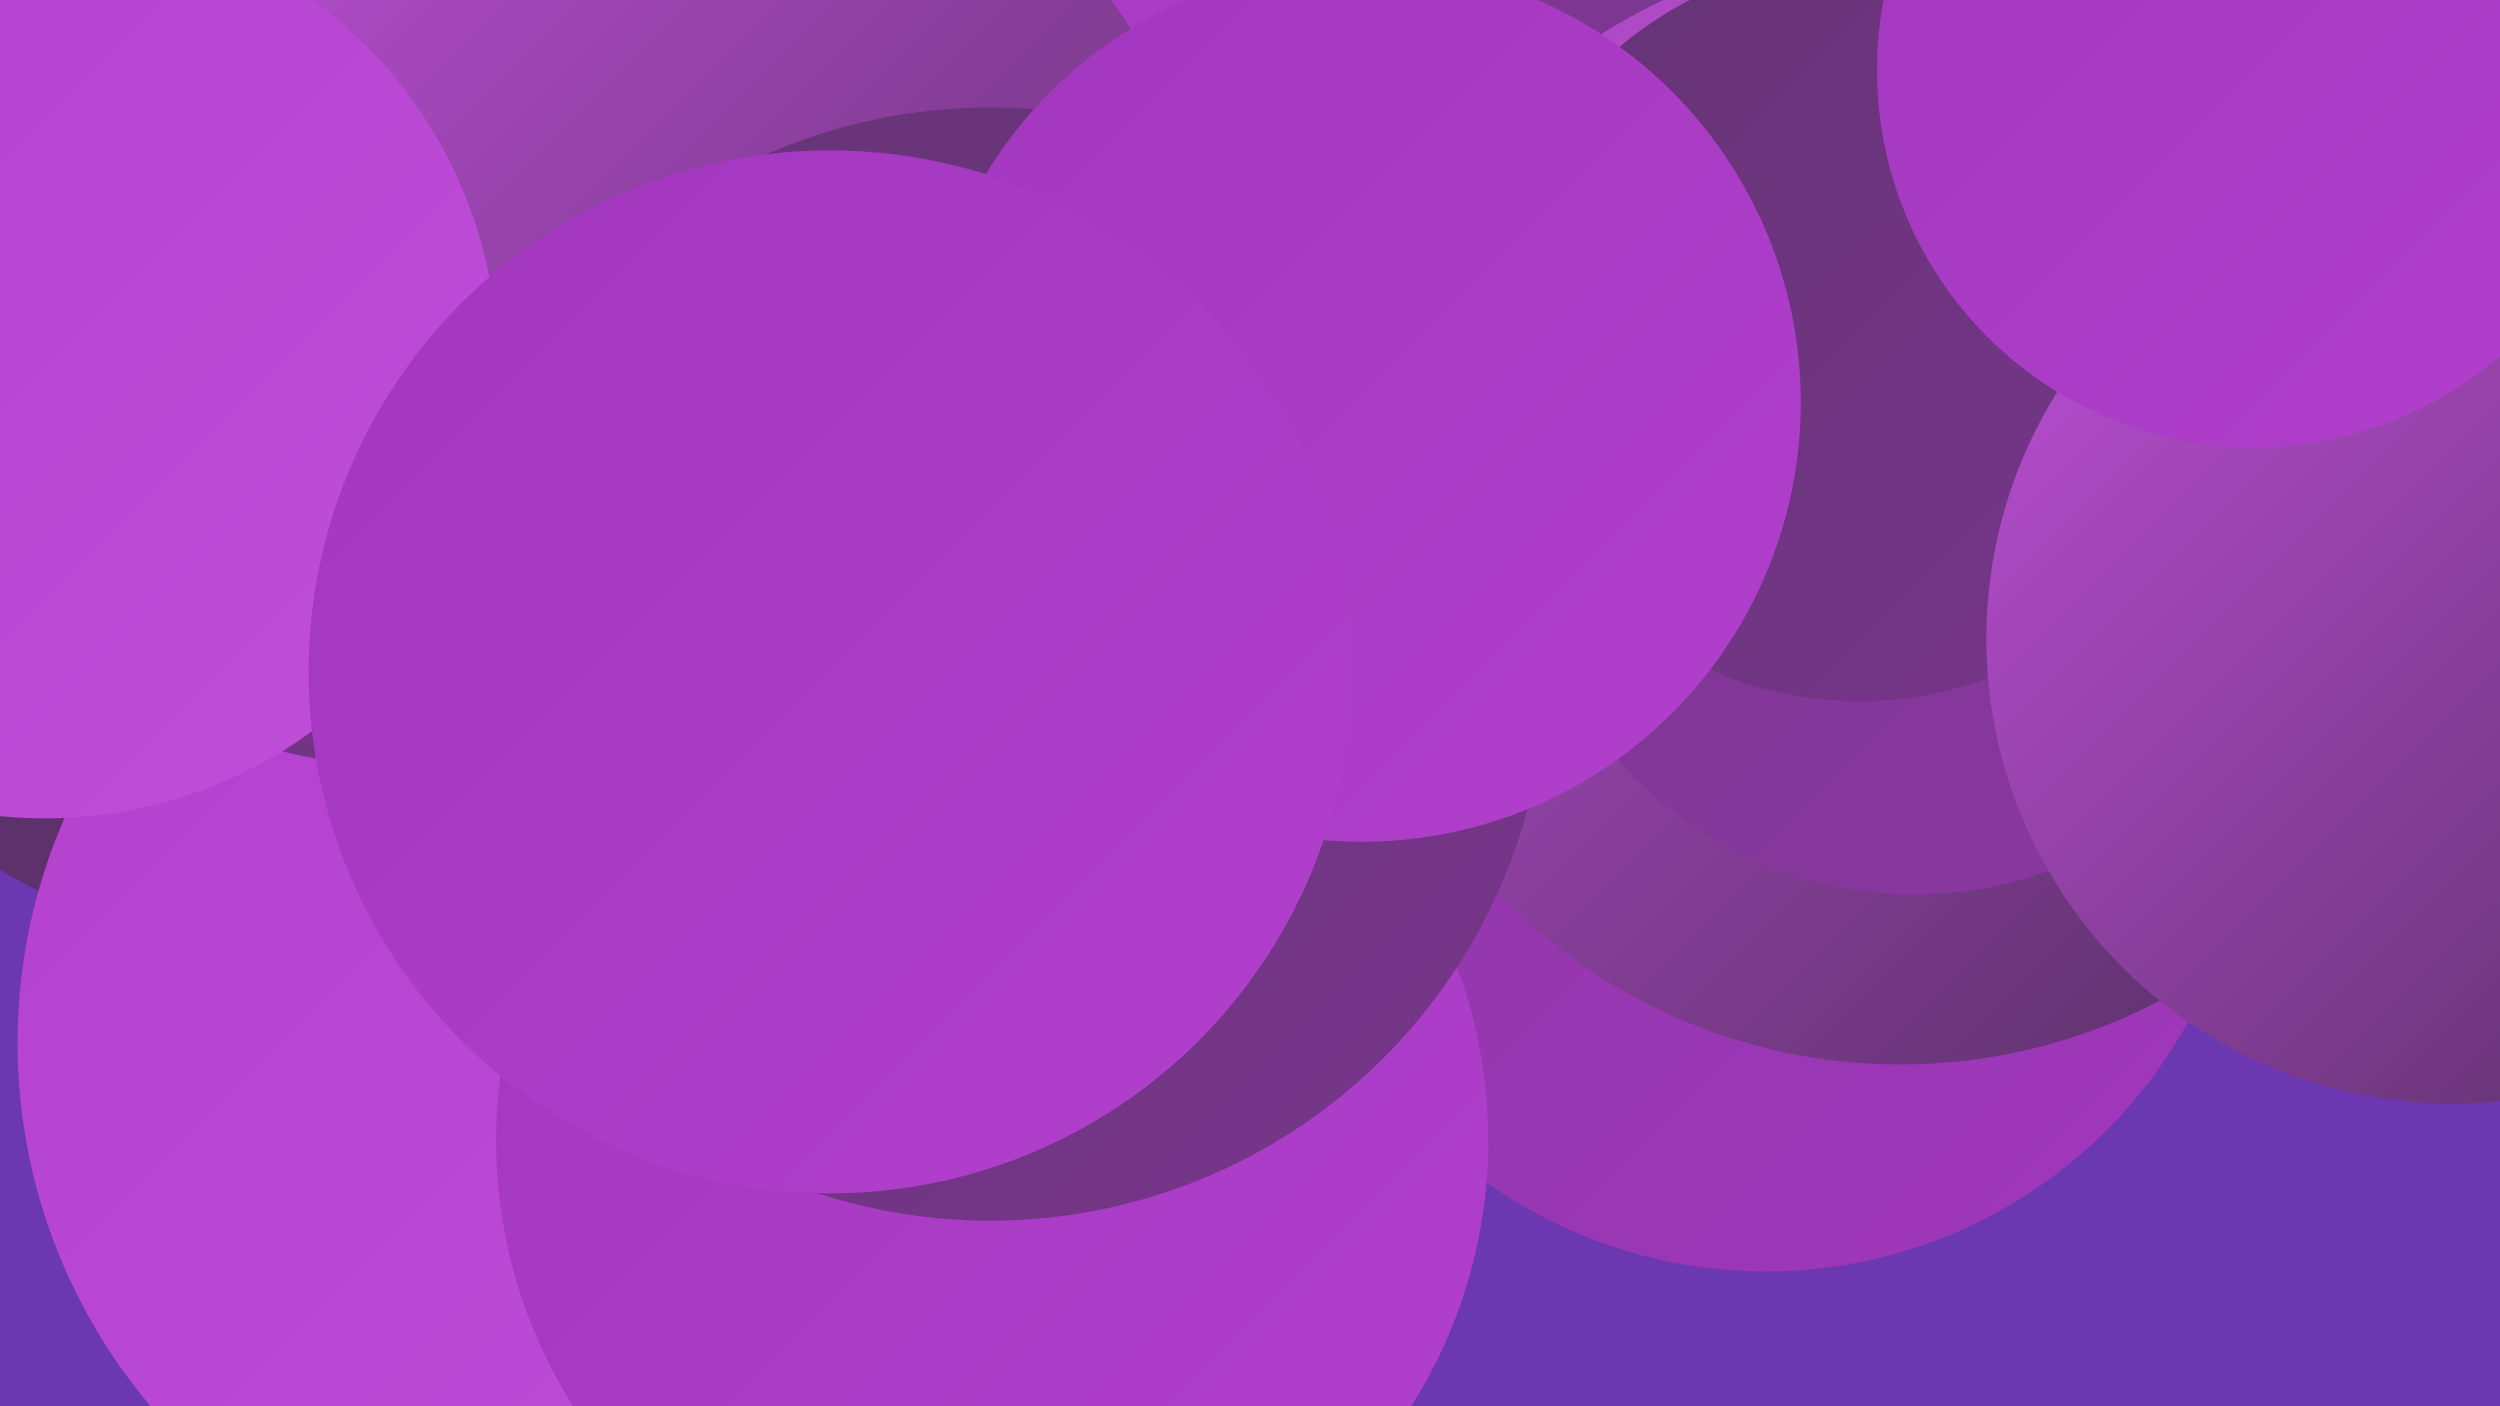
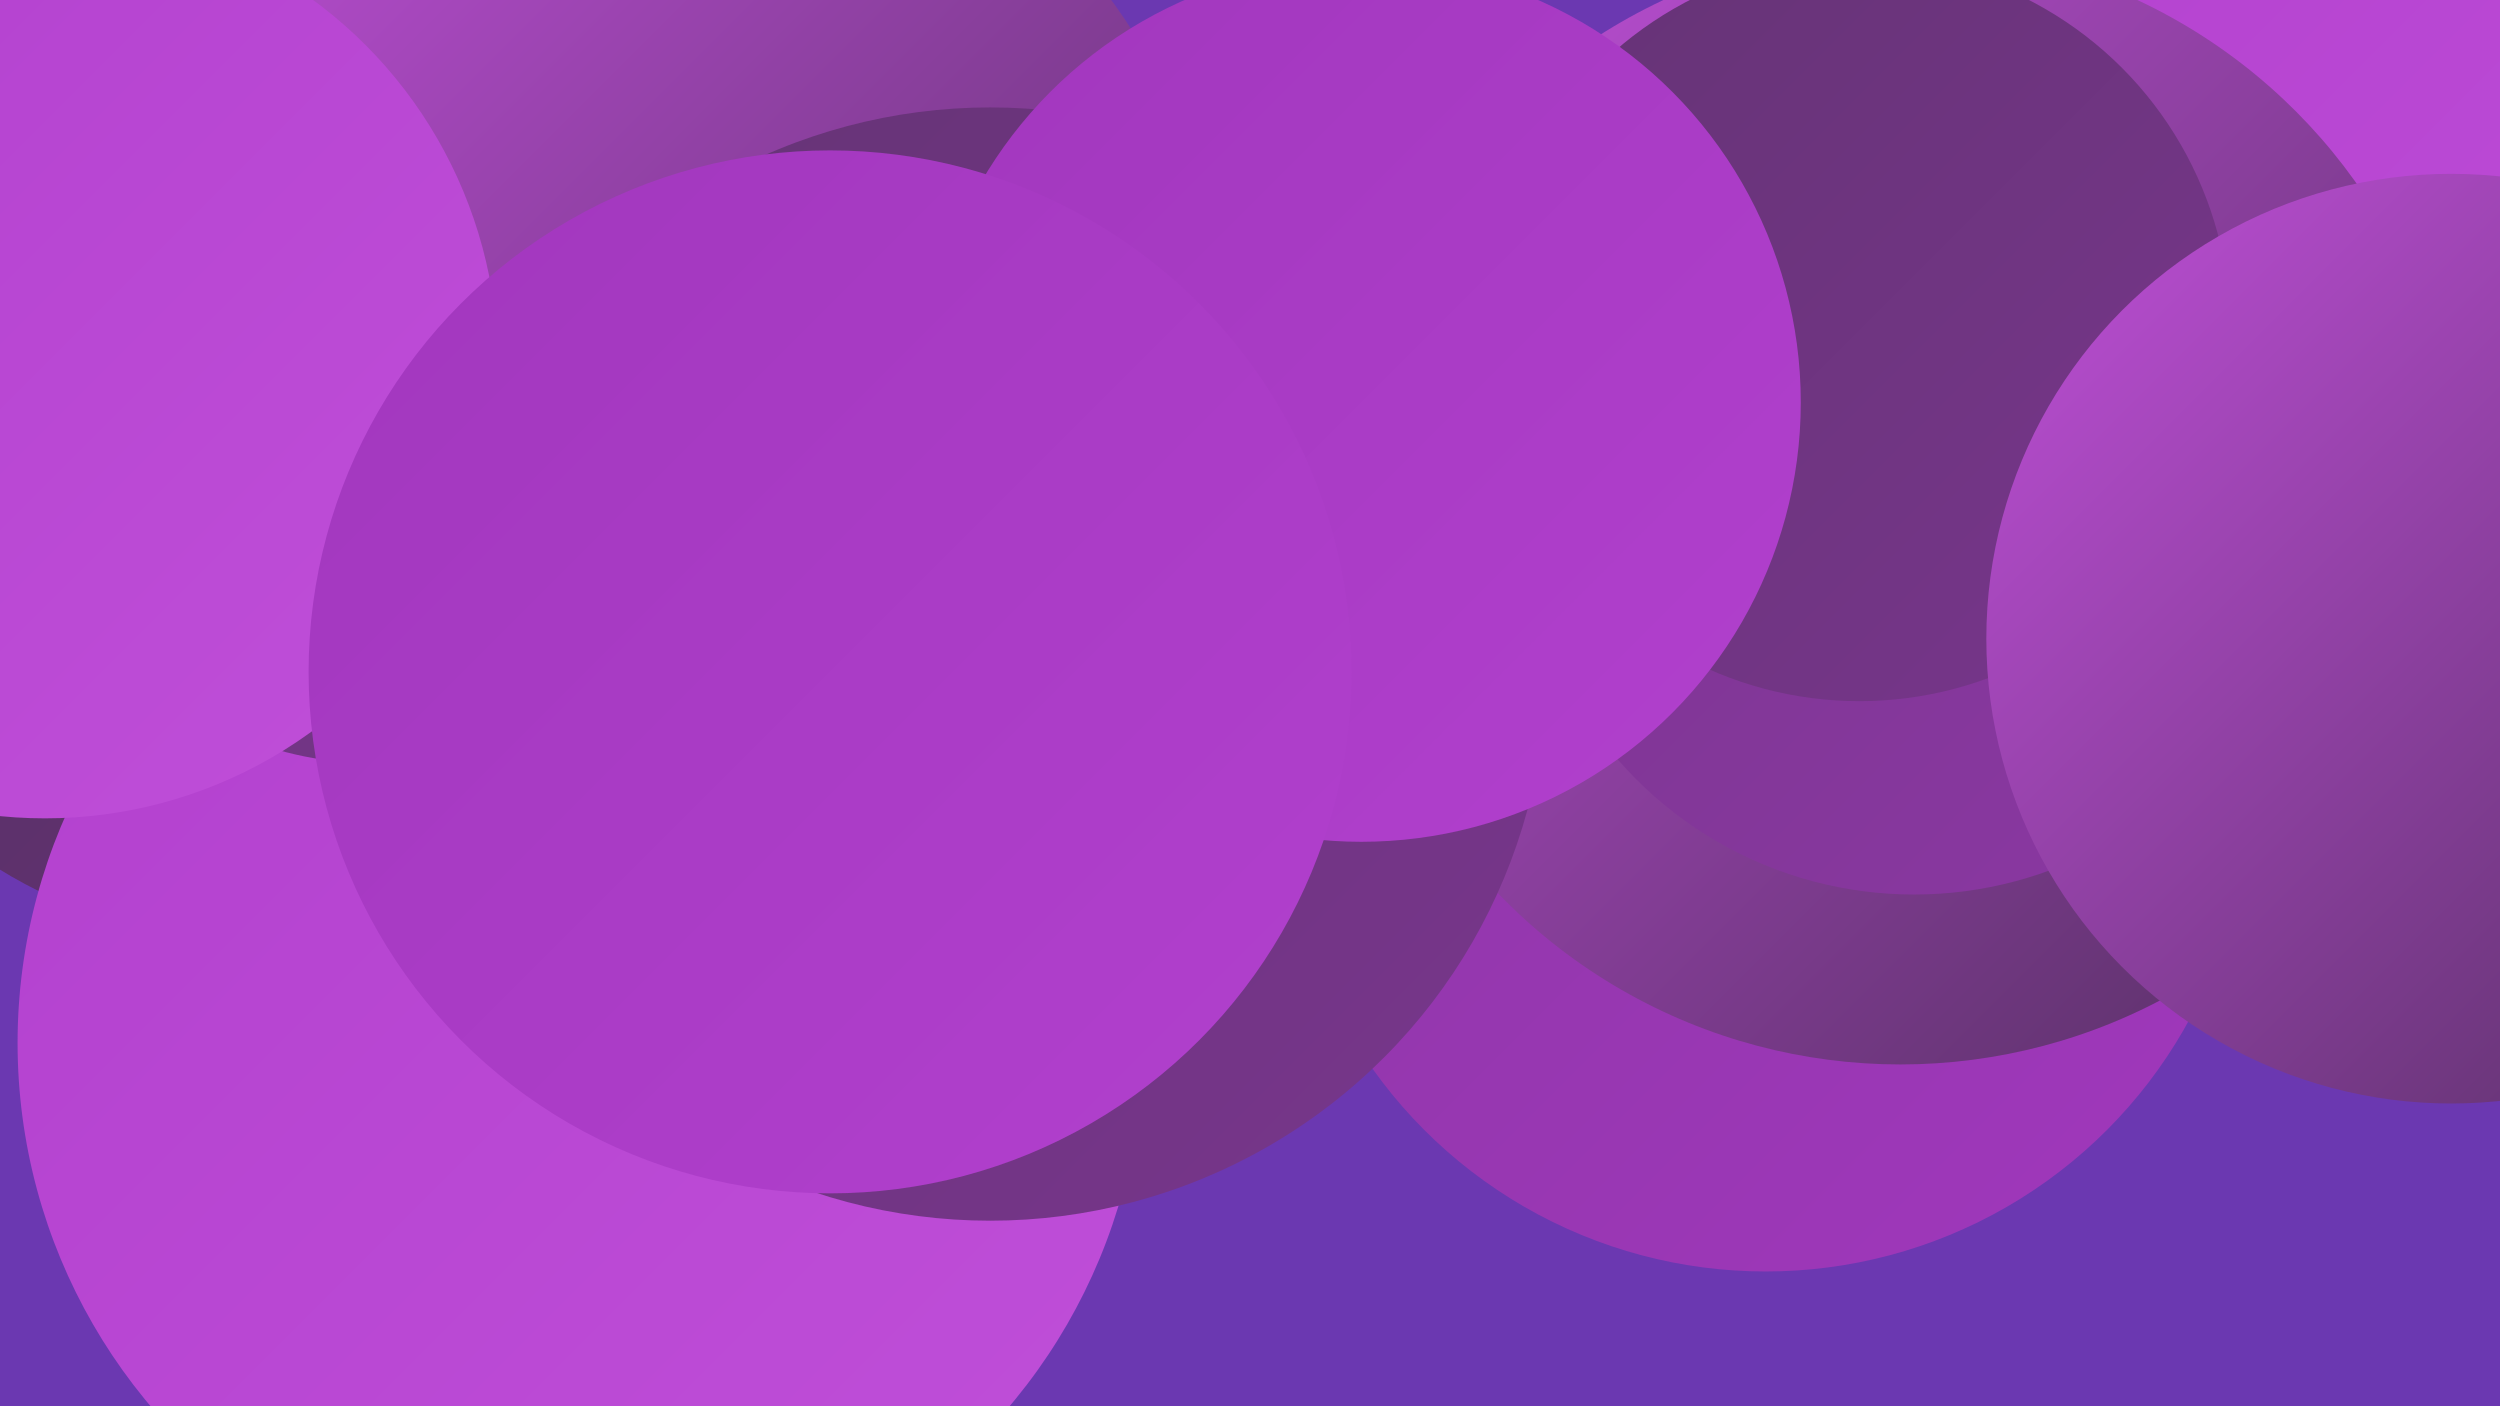
<svg xmlns="http://www.w3.org/2000/svg" width="1280" height="720">
  <defs>
    <linearGradient id="grad0" x1="0%" y1="0%" x2="100%" y2="100%">
      <stop offset="0%" style="stop-color:#532f60;stop-opacity:1" />
      <stop offset="100%" style="stop-color:#653375;stop-opacity:1" />
    </linearGradient>
    <linearGradient id="grad1" x1="0%" y1="0%" x2="100%" y2="100%">
      <stop offset="0%" style="stop-color:#653375;stop-opacity:1" />
      <stop offset="100%" style="stop-color:#78368c;stop-opacity:1" />
    </linearGradient>
    <linearGradient id="grad2" x1="0%" y1="0%" x2="100%" y2="100%">
      <stop offset="0%" style="stop-color:#78368c;stop-opacity:1" />
      <stop offset="100%" style="stop-color:#8c37a4;stop-opacity:1" />
    </linearGradient>
    <linearGradient id="grad3" x1="0%" y1="0%" x2="100%" y2="100%">
      <stop offset="0%" style="stop-color:#8c37a4;stop-opacity:1" />
      <stop offset="100%" style="stop-color:#a137bd;stop-opacity:1" />
    </linearGradient>
    <linearGradient id="grad4" x1="0%" y1="0%" x2="100%" y2="100%">
      <stop offset="0%" style="stop-color:#a137bd;stop-opacity:1" />
      <stop offset="100%" style="stop-color:#b240ce;stop-opacity:1" />
    </linearGradient>
    <linearGradient id="grad5" x1="0%" y1="0%" x2="100%" y2="100%">
      <stop offset="0%" style="stop-color:#b240ce;stop-opacity:1" />
      <stop offset="100%" style="stop-color:#c04fd9;stop-opacity:1" />
    </linearGradient>
    <linearGradient id="grad6" x1="0%" y1="0%" x2="100%" y2="100%">
      <stop offset="0%" style="stop-color:#c04fd9;stop-opacity:1" />
      <stop offset="100%" style="stop-color:#532f60;stop-opacity:1" />
    </linearGradient>
  </defs>
  <rect width="1280" height="720" fill="#6b38b1" />
-   <circle cx="473" cy="72" r="211" fill="url(#grad4)" />
  <circle cx="1153" cy="158" r="257" fill="url(#grad5)" />
  <circle cx="134" cy="226" r="257" fill="url(#grad0)" />
  <circle cx="297" cy="534" r="288" fill="url(#grad5)" />
  <circle cx="904" cy="404" r="247" fill="url(#grad3)" />
-   <circle cx="900" cy="141" r="250" fill="url(#grad2)" />
  <circle cx="973" cy="259" r="286" fill="url(#grad6)" />
-   <circle cx="243" cy="61" r="263" fill="url(#grad3)" />
  <circle cx="980" cy="257" r="201" fill="url(#grad2)" />
  <circle cx="218" cy="89" r="238" fill="url(#grad0)" />
  <circle cx="952" cy="169" r="190" fill="url(#grad1)" />
-   <circle cx="508" cy="584" r="254" fill="url(#grad4)" />
  <circle cx="1255" cy="327" r="238" fill="url(#grad6)" />
  <circle cx="193" cy="205" r="186" fill="url(#grad1)" />
-   <circle cx="1154" cy="36" r="193" fill="url(#grad4)" />
  <circle cx="344" cy="165" r="279" fill="url(#grad6)" />
  <circle cx="507" cy="340" r="285" fill="url(#grad1)" />
  <circle cx="23" cy="187" r="232" fill="url(#grad5)" />
  <circle cx="697" cy="206" r="225" fill="url(#grad4)" />
  <circle cx="425" cy="344" r="267" fill="url(#grad4)" />
</svg>